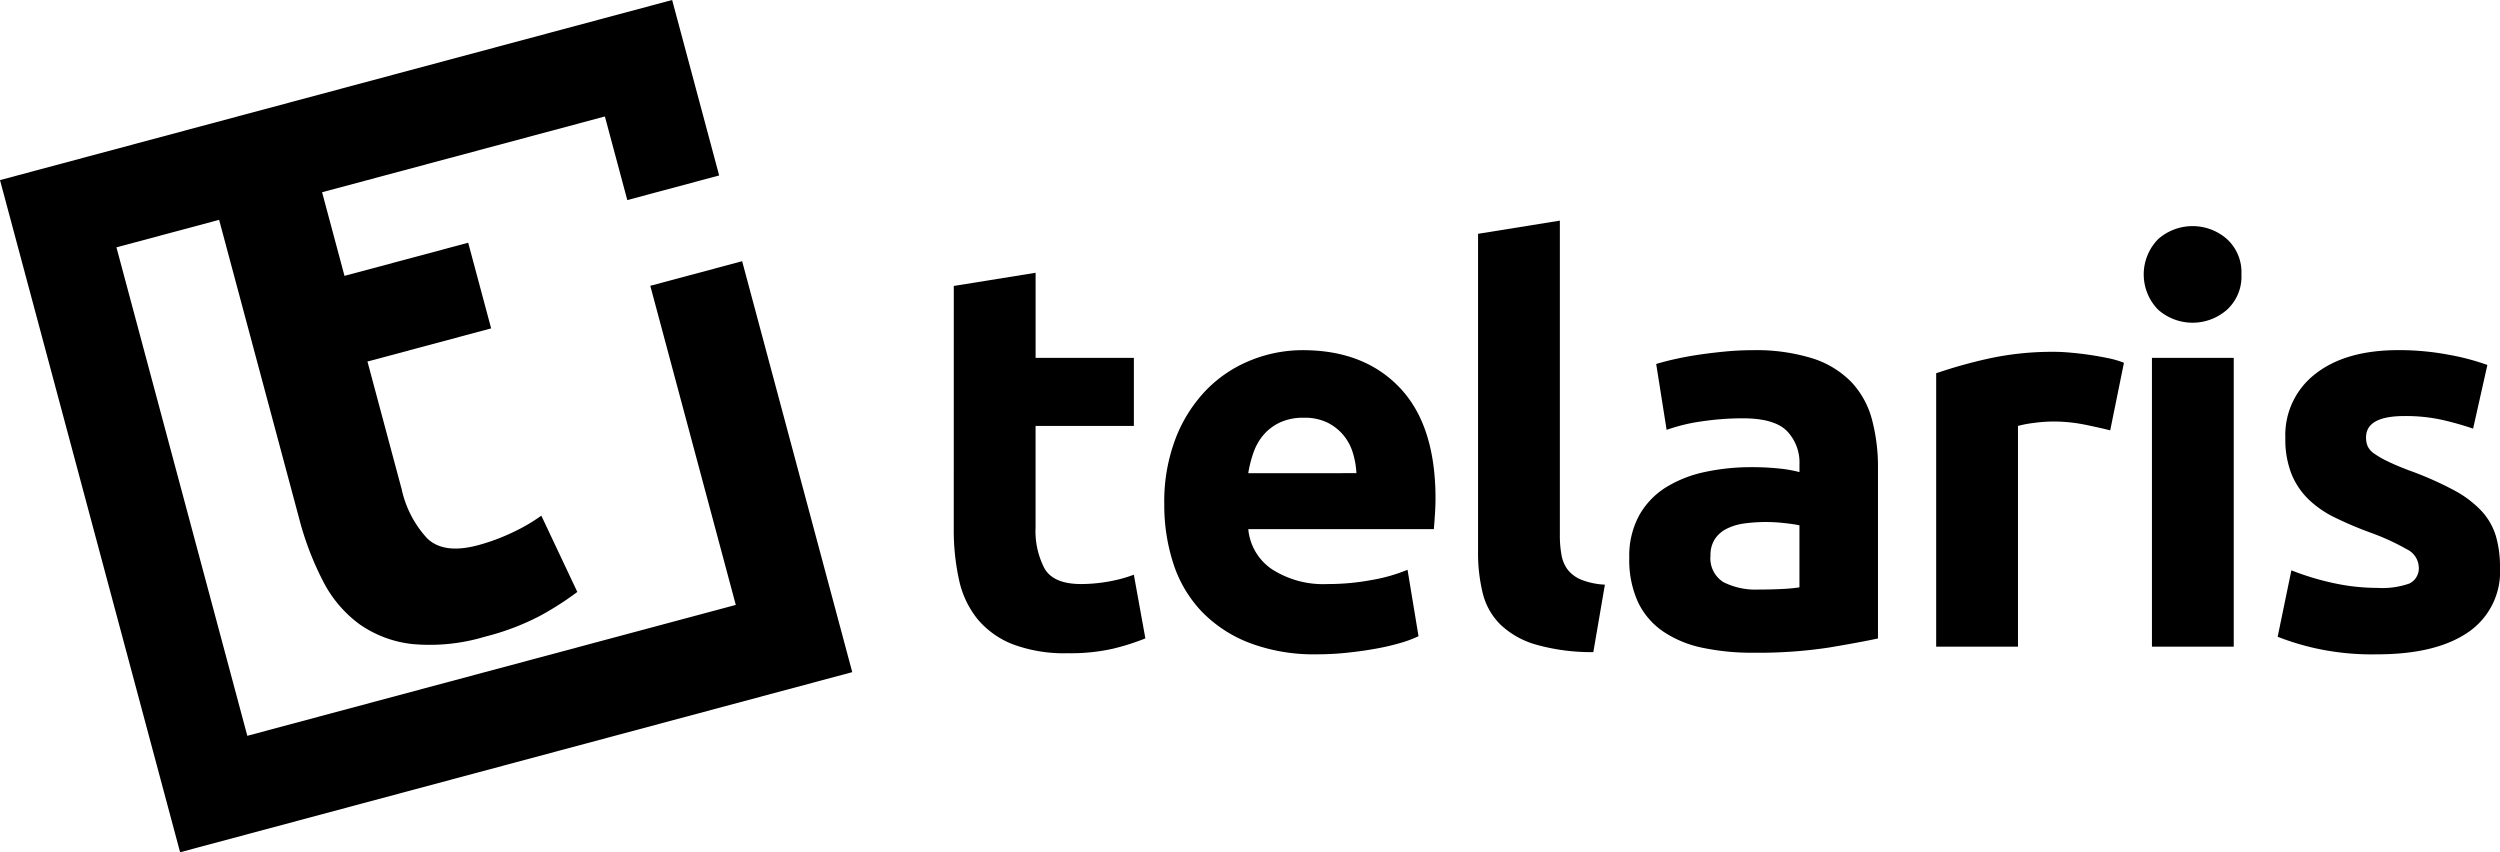
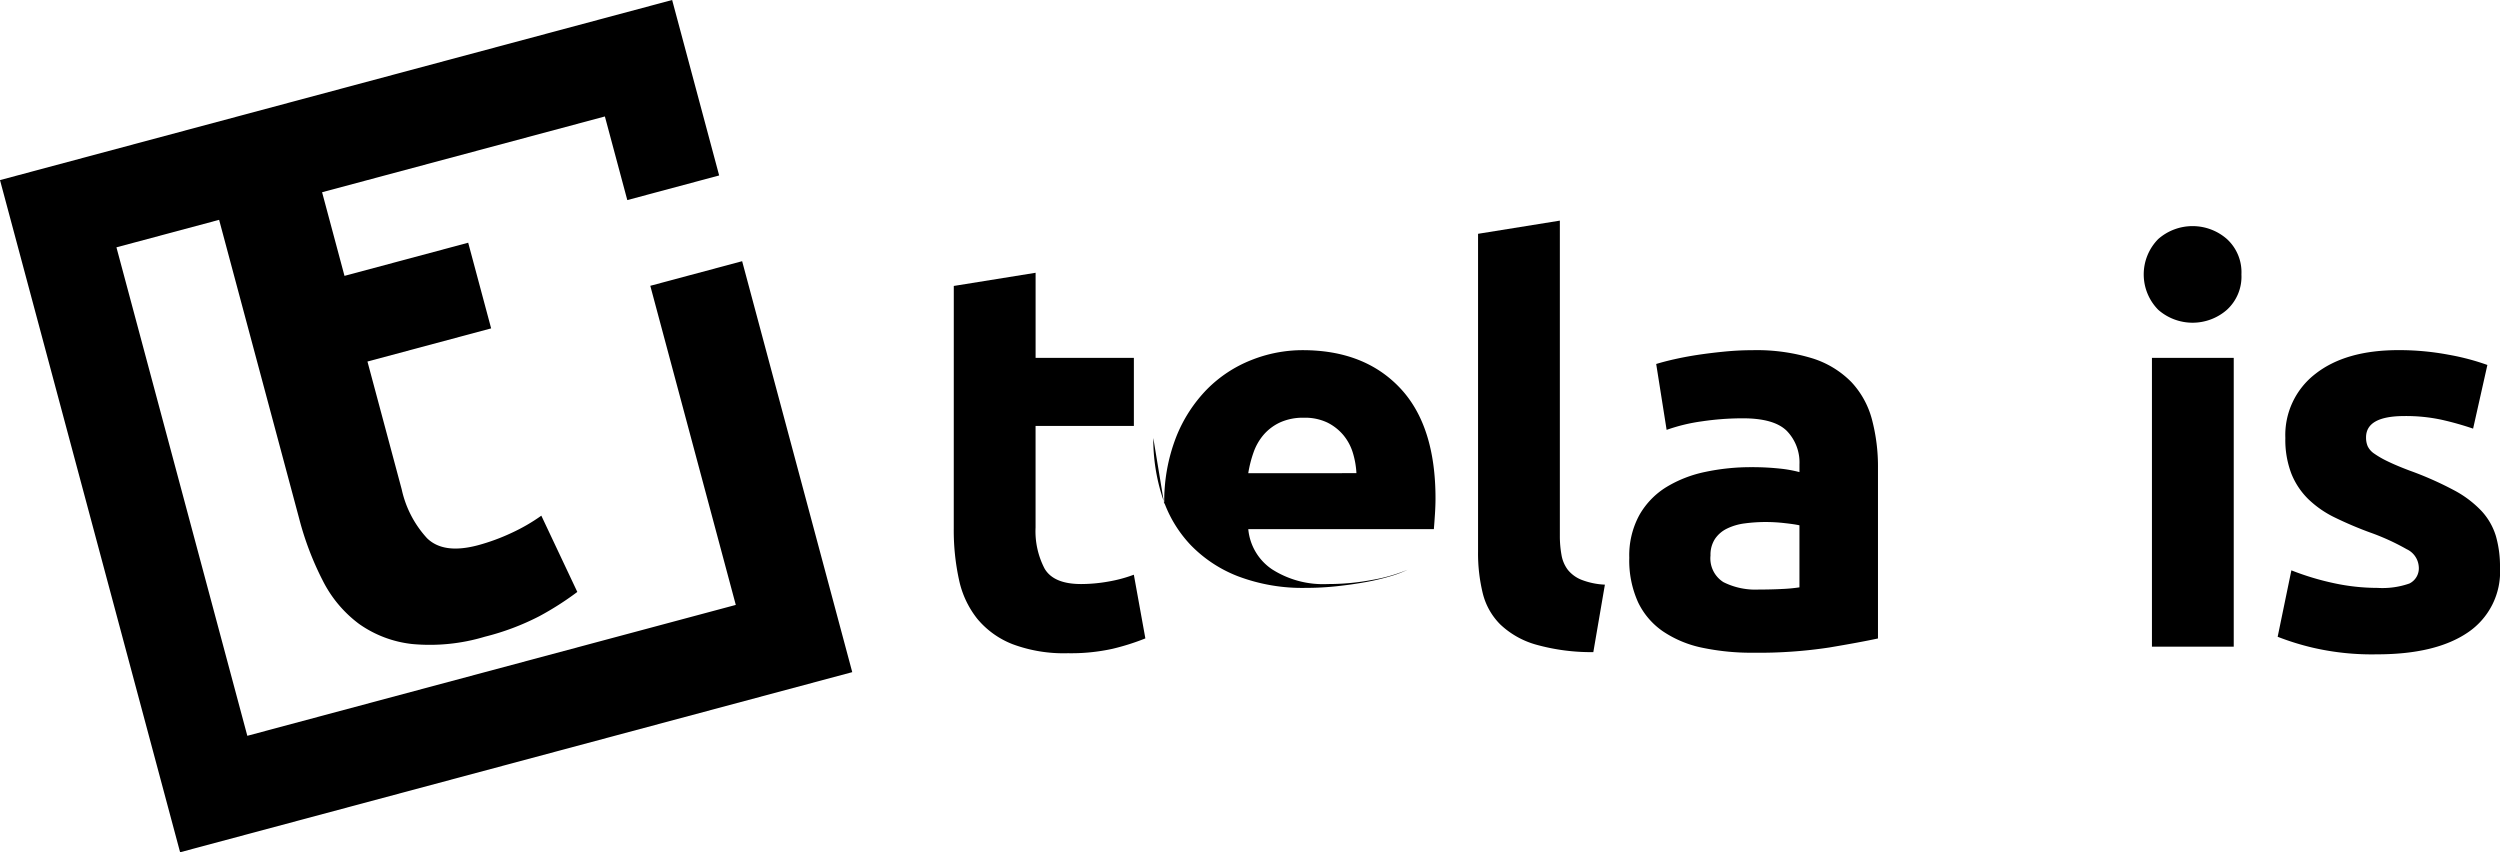
<svg xmlns="http://www.w3.org/2000/svg" data-bbox="0 0 327.989 111.807" viewBox="0 0 327.975 111.807" height="111.807" width="327.975" data-type="shape">
  <g>
    <path d="M94.346 23.018 88.178 0 0 23.628l23.628 88.179 88.179-23.628-14.446-53.913-12.049 3.228 11.216 41.865L32.446 96.53l-17.17-64.082 13.47-3.609L39.24 68.003a39.53 39.53 0 0 0 3.12 8.2 16.068 16.068 0 0 0 4.774 5.669 14.873 14.873 0 0 0 6.92 2.616 25.034 25.034 0 0 0 9.557-.958 32.845 32.845 0 0 0 7.149-2.693 39.637 39.637 0 0 0 4.978-3.18l-4.721-10.006a23.949 23.949 0 0 1-3.912 2.263 26.847 26.847 0 0 1-4.379 1.61q-4.535 1.215-6.709-.923a13.807 13.807 0 0 1-3.317-6.4L48.206 47.43l16.227-4.349-3.011-11.239-16.228 4.349-2.939-10.97 37.1-9.942 2.94 10.97Z" />
    <path d="m125.128 37.513 10.732-1.729v11.164h12.893v8.931h-12.897v13.325a10.589 10.589 0 0 0 1.189 5.4q1.188 2.016 4.789 2.016a20.5 20.5 0 0 0 3.565-.324 18.31 18.31 0 0 0 3.35-.9l1.512 8.355a30.323 30.323 0 0 1-4.321 1.368 25.191 25.191 0 0 1-5.834.577 19.206 19.206 0 0 1-7.275-1.189 11.407 11.407 0 0 1-4.61-3.313 12.319 12.319 0 0 1-2.412-5.15 30.346 30.346 0 0 1-.685-6.7Z" />
-     <path d="M152.742 66.179a23.161 23.161 0 0 1 1.549-8.823 18.89 18.89 0 0 1 4.069-6.3 16.917 16.917 0 0 1 5.8-3.818 18.154 18.154 0 0 1 6.734-1.3q8.065 0 12.748 4.934t4.682 14.513q0 .936-.072 2.052t-.144 1.981h-24.346a7.127 7.127 0 0 0 3.1 5.258 12.454 12.454 0 0 0 7.347 1.944 31.03 31.03 0 0 0 5.8-.54 21.839 21.839 0 0 0 4.646-1.332l1.44 8.715a14.851 14.851 0 0 1-2.3.864 30.309 30.309 0 0 1-3.206.756q-1.766.324-3.781.54a37.588 37.588 0 0 1-4.033.216 23.856 23.856 0 0 1-8.895-1.512 17.308 17.308 0 0 1-6.266-4.141 16.436 16.436 0 0 1-3.674-6.23 24.69 24.69 0 0 1-1.198-7.777Zm25.208-4.105a11.148 11.148 0 0 0-.468-2.666 6.67 6.67 0 0 0-1.224-2.3 6.534 6.534 0 0 0-2.089-1.657 6.807 6.807 0 0 0-3.133-.648 7.215 7.215 0 0 0-3.1.612 6.427 6.427 0 0 0-2.161 1.621 7.253 7.253 0 0 0-1.332 2.341 15.3 15.3 0 0 0-.684 2.7Z" />
+     <path d="M152.742 66.179a23.161 23.161 0 0 1 1.549-8.823 18.89 18.89 0 0 1 4.069-6.3 16.917 16.917 0 0 1 5.8-3.818 18.154 18.154 0 0 1 6.734-1.3q8.065 0 12.748 4.934t4.682 14.513q0 .936-.072 2.052t-.144 1.981h-24.346a7.127 7.127 0 0 0 3.1 5.258 12.454 12.454 0 0 0 7.347 1.944 31.03 31.03 0 0 0 5.8-.54 21.839 21.839 0 0 0 4.646-1.332a14.851 14.851 0 0 1-2.3.864 30.309 30.309 0 0 1-3.206.756q-1.766.324-3.781.54a37.588 37.588 0 0 1-4.033.216 23.856 23.856 0 0 1-8.895-1.512 17.308 17.308 0 0 1-6.266-4.141 16.436 16.436 0 0 1-3.674-6.23 24.69 24.69 0 0 1-1.198-7.777Zm25.208-4.105a11.148 11.148 0 0 0-.468-2.666 6.67 6.67 0 0 0-1.224-2.3 6.534 6.534 0 0 0-2.089-1.657 6.807 6.807 0 0 0-3.133-.648 7.215 7.215 0 0 0-3.1.612 6.427 6.427 0 0 0-2.161 1.621 7.253 7.253 0 0 0-1.332 2.341 15.3 15.3 0 0 0-.684 2.7Z" />
    <path d="M209.028 85.553a26.856 26.856 0 0 1-7.6-1.008 11.239 11.239 0 0 1-4.61-2.629 8.709 8.709 0 0 1-2.3-4.105 22.113 22.113 0 0 1-.612-5.438v-41.7l10.731-1.729v41.27a14.14 14.14 0 0 0 .216 2.593 4.484 4.484 0 0 0 .828 1.945 4.381 4.381 0 0 0 1.765 1.3 9.647 9.647 0 0 0 3.1.648Z" />
    <path d="M229.879 45.942a24.868 24.868 0 0 1 7.923 1.08 12.33 12.33 0 0 1 5.078 3.1 11.425 11.425 0 0 1 2.7 4.9 24.212 24.212 0 0 1 .792 6.41V83.76q-2.305.5-6.41 1.188a61.621 61.621 0 0 1-9.94.684 31.45 31.45 0 0 1-6.662-.648 14.447 14.447 0 0 1-5.15-2.125 9.7 9.7 0 0 1-3.313-3.853 13.3 13.3 0 0 1-1.152-5.834 11.052 11.052 0 0 1 1.332-5.618 10.248 10.248 0 0 1 3.565-3.673 16.107 16.107 0 0 1 5.114-1.98 28.69 28.69 0 0 1 5.978-.613 34.2 34.2 0 0 1 3.709.18 16.75 16.75 0 0 1 2.629.468v-1.008a5.945 5.945 0 0 0-1.656-4.394q-1.658-1.654-5.762-1.656a36.821 36.821 0 0 0-5.4.4 23.255 23.255 0 0 0-4.61 1.117l-1.368-8.643c.623-.192 1.4-.4 2.341-.613s1.956-.407 3.061-.576 2.269-.311 3.493-.432 2.457-.189 3.708-.189Zm.864 31.4q1.584 0 3.026-.073a20.384 20.384 0 0 0 2.3-.215v-8.139q-.646-.144-1.944-.288a21.68 21.68 0 0 0-2.377-.144 21.268 21.268 0 0 0-2.845.18 7.454 7.454 0 0 0-2.341.684 4 4 0 0 0-1.584 1.369 3.8 3.8 0 0 0-.577 2.16 3.679 3.679 0 0 0 1.693 3.493 9.34 9.34 0 0 0 4.649.973Z" />
-     <path d="M276.839 56.456q-1.441-.36-3.385-.757a21 21 0 0 0-4.177-.4 19.574 19.574 0 0 0-2.413.18 14.321 14.321 0 0 0-2.125.4v28.954h-10.732V48.965a64.848 64.848 0 0 1 6.807-1.909 39.222 39.222 0 0 1 8.751-.9q.864 0 2.088.108t2.449.288q1.224.18 2.449.432a11.721 11.721 0 0 1 2.089.612Z" />
    <path d="M294.053 36.001a5.888 5.888 0 0 1-1.909 4.645 6.831 6.831 0 0 1-9 0 6.607 6.607 0 0 1 0-9.291 6.831 6.831 0 0 1 9 0 5.893 5.893 0 0 1 1.909 4.646Zm-1.009 48.832h-10.731V46.948h10.731Z" />
    <path d="M311.914 77.127a10.7 10.7 0 0 0 4.178-.577 2.225 2.225 0 0 0 1.224-2.232 2.736 2.736 0 0 0-1.584-2.269 30.126 30.126 0 0 0-4.826-2.2 48.673 48.673 0 0 1-4.574-1.945 13.422 13.422 0 0 1-3.493-2.412 9.757 9.757 0 0 1-2.233-3.349 12.385 12.385 0 0 1-.792-4.682 10.124 10.124 0 0 1 3.961-8.427q3.96-3.1 10.876-3.1a34.968 34.968 0 0 1 6.626.612 30.939 30.939 0 0 1 5.042 1.333l-1.873 8.354a39.737 39.737 0 0 0-4.069-1.152 22.194 22.194 0 0 0-4.934-.5q-5.042 0-5.041 2.809a2.888 2.888 0 0 0 .216 1.153 2.458 2.458 0 0 0 .864.972 12.149 12.149 0 0 0 1.765 1.013q1.116.545 2.845 1.2a44.053 44.053 0 0 1 5.833 2.578 13.921 13.921 0 0 1 3.638 2.744 8.479 8.479 0 0 1 1.872 3.27 14.518 14.518 0 0 1 .54 4.167 9.6 9.6 0 0 1-4.213 8.481q-4.213 2.874-11.92 2.874a34.274 34.274 0 0 1-8.391-.864 33.9 33.9 0 0 1-4.645-1.44l1.8-8.715a35.107 35.107 0 0 0 5.618 1.692 27.262 27.262 0 0 0 5.69.612Z" />
  </g>
</svg>